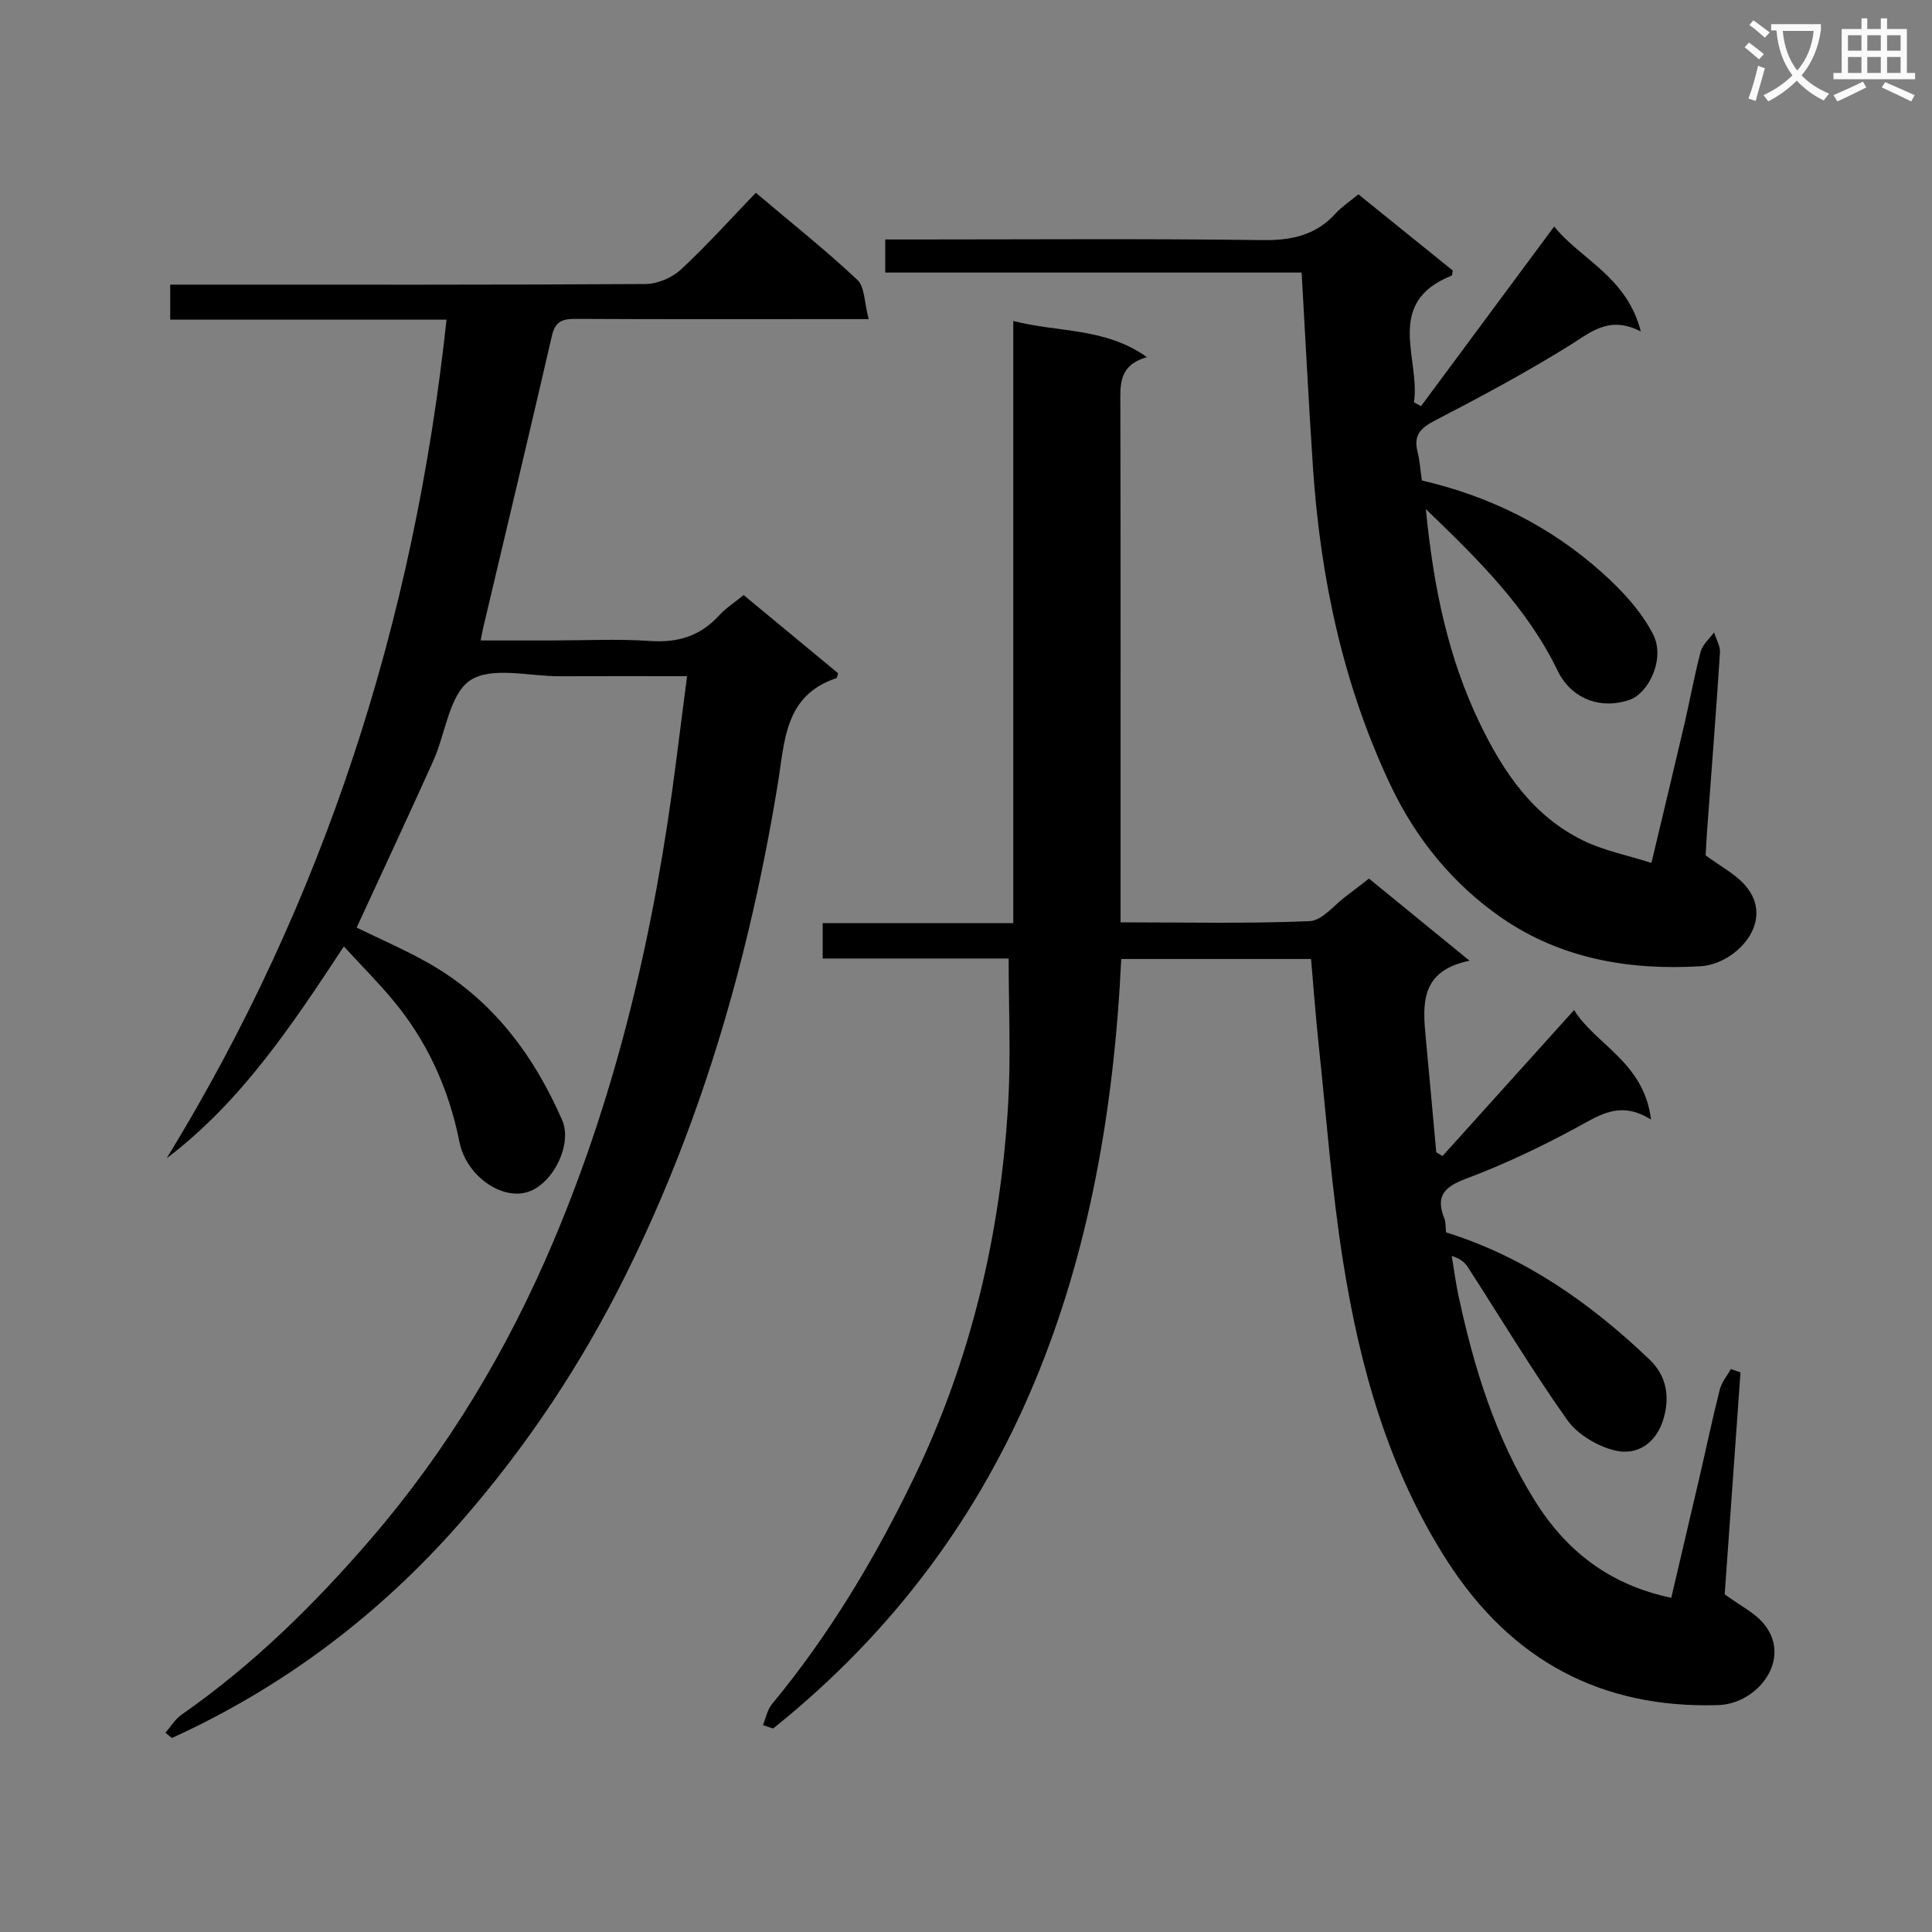
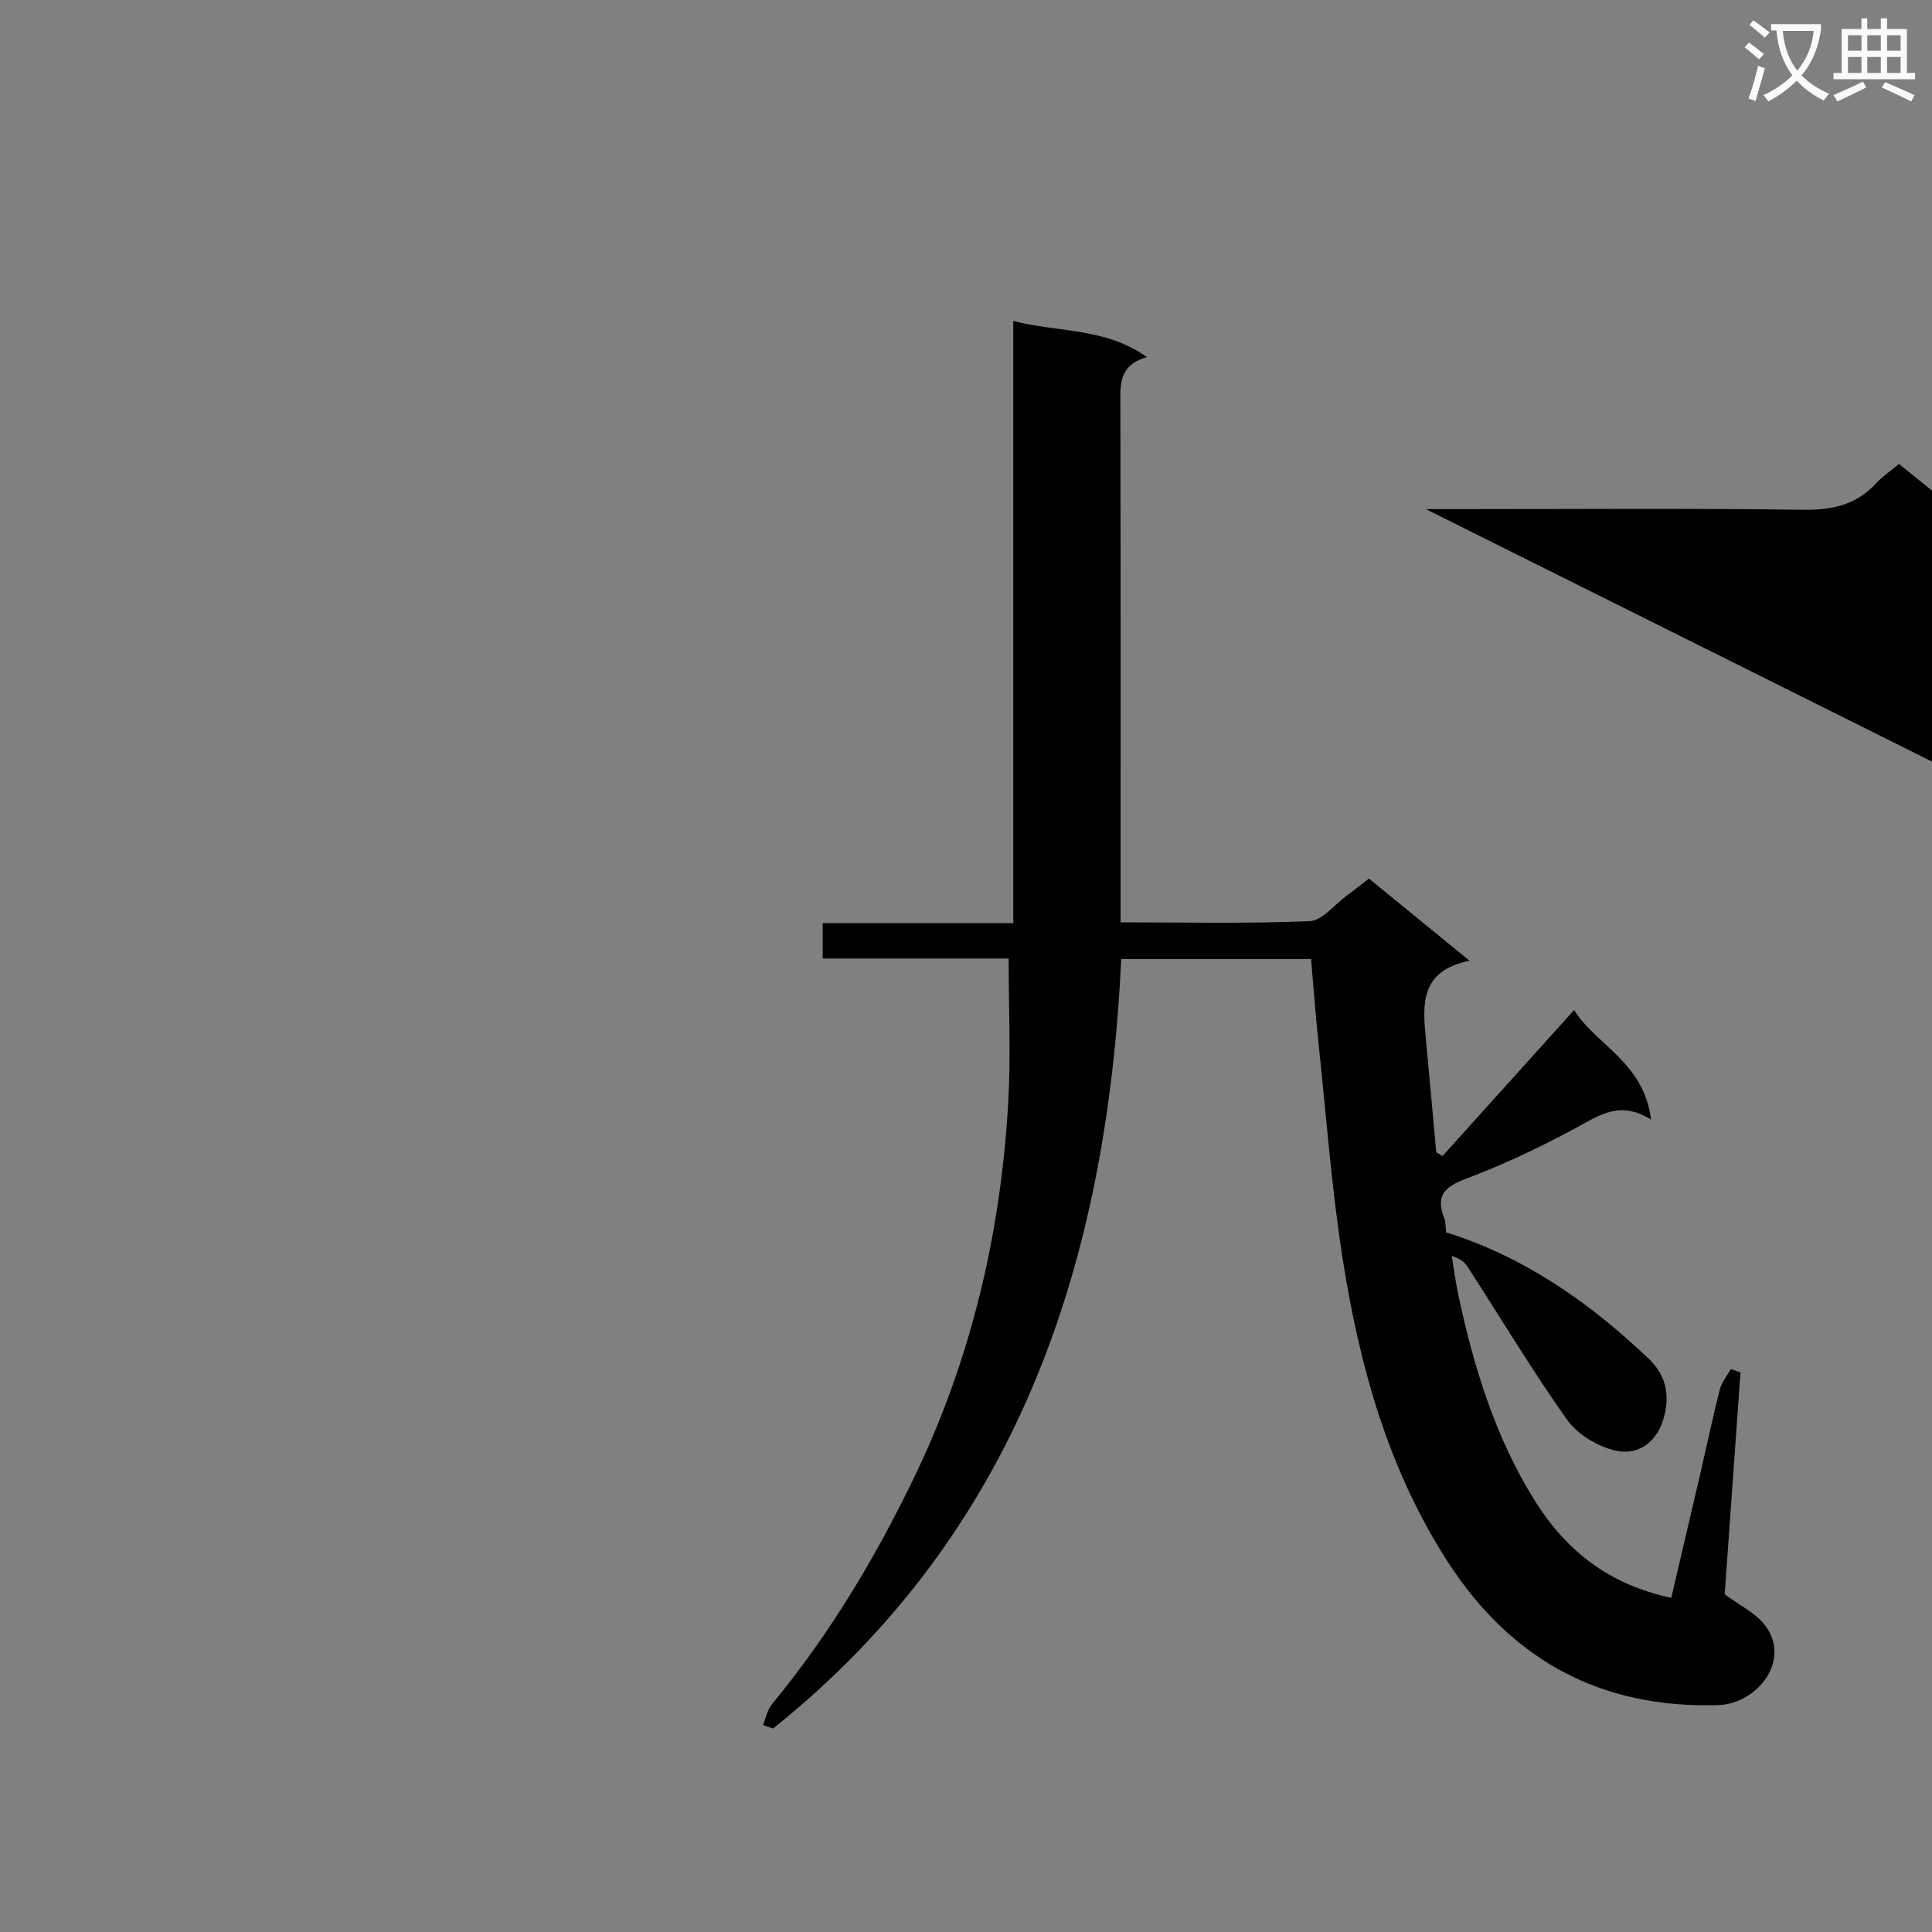
<svg xmlns="http://www.w3.org/2000/svg" enable-background="new 0 0 400 400" viewBox="0 0 400 400">
  <rect x="0" y="0" width="400" height="400" fill="#808080" stroke="none" />
  <path d="m362.1 8.8c1.1.8 2.1 1.6 3.1 2.4l-1 1.1c-1.3-1.1-2.3-2-3-2.5zm1.9 4.8c.5.2.9.4 1.4.5-.6 2.3-1.3 4.5-1.9 6.8l-1.5-.5c.8-2.1 1.4-4.3 2-6.8zm-1-9.4c1.3.9 2.4 1.8 3.4 2.5l-1 1.1c-1.4-1.2-2.4-2.1-3.2-2.6zm3.7 2.2v-1.4h10.3v1.2c-.5 3.6-1.8 6.8-4 9.4 1.5 1.6 3.4 2.8 5.7 3.8-.3.4-.7.8-1.1 1.4-2.3-1.1-4.1-2.5-5.6-4.1-1.6 1.6-3.6 3.1-5.9 4.3-.3-.5-.7-.9-1-1.3 2.4-1.1 4.4-2.5 6-4.1-1.9-2.5-3-5.6-3.3-9.3h-1.1zm8.8 0h-6.4c.3 3.3 1.3 6 3 8.2 2-2.3 3.1-5.1 3.4-8.2z" fill="#fafafb" />
  <path d="m385.3 3.8h1.3v2.2h2.8v-2.2h1.3v2.2h4.1v9.1h1.7v1.3h-16.9v-1.3h1.7v-9.1h4.1v-2.2zm.4 13.1.7 1.2c-1.8.9-3.8 1.9-6 2.9-.2-.4-.5-.8-.8-1.3 2.3-1 4.3-1.9 6.1-2.8zm-3.1-6.4h2.8v-3.2h-2.8zm0 4.6h2.8v-3.3h-2.8zm4-4.6h2.8v-3.2h-2.8zm0 4.6h2.8v-3.3h-2.8zm3.7 1.9c2.1.9 4.1 1.8 6.1 2.7l-.7 1.3c-2.2-1.1-4.2-2-6.1-2.9zm3.2-9.7h-2.8v3.2h2.8zm-2.8 7.8h2.8v-3.3h-2.8z" fill="#fafafb" />
  <g fill="#010000">
    <path d="m157.96 357.15c.61-1.46.91-3.18 1.88-4.34 11.84-14.32 21.3-30.12 29.36-46.8 11.86-24.55 17.99-50.59 19.54-77.7.56-9.75.09-19.55.09-29.86-12.29 0-25.2 0-38.5 0 0-2.57 0-4.64 0-7.33h39.46c0-41.68 0-82.75 0-124.67 9.39 2.44 18.93 1.29 27.67 7.49-6.02 1.72-5.5 5.92-5.5 10.1.07 33.64.04 67.3.04 100.96v5.96c13.3 0 26.24.3 39.16-.25 2.61-.11 5.09-3.38 7.61-5.23 1.47-1.08 2.89-2.22 4.66-3.58 6.62 5.41 13.25 10.82 20.83 17.01-10.22 2.07-9.74 8.97-9.07 15.99.75 7.89 1.45 15.78 2.17 23.67.43.26.86.51 1.3.77 8.91-9.88 17.82-19.77 27.24-30.22 4.43 7.17 14.47 10.78 15.93 22.68-6.39-4.01-10.63-.94-15.37 1.63-7.42 4.02-15.1 7.67-22.99 10.63-4.56 1.71-6.26 3.65-4.43 8.23.3.74.22 1.64.35 2.86 16.24 5.05 29.85 14.61 42.1 26.3 3.62 3.46 4.25 7.78 2.92 12.3-1.45 4.94-5.37 7.74-10.17 6.53-3.62-.91-7.68-3.34-9.79-6.33-7.27-10.27-13.76-21.1-20.6-31.68-.6-.93-1.51-1.67-3.28-2.24.46 2.77.82 5.57 1.41 8.31 3.19 14.84 7.61 29.22 15.71 42.24 6.53 10.5 15.49 17.53 28.33 20.23 1.99-8.49 3.95-16.83 5.89-25.18 1.39-5.98 2.64-11.98 4.15-17.93.38-1.51 1.51-2.84 2.3-4.25.66.23 1.33.46 1.99.69-1.11 15.64-2.22 31.28-3.27 45.94 3.21 2.38 6.25 3.82 8.16 6.18 5.88 7.28-1.35 16.5-9.48 16.76-24.3.77-42.93-9.34-56.08-29.76-12.2-18.94-18.12-40.13-21.6-62.02-2.37-14.9-3.47-29.99-5.07-45.01-.61-5.74-1.03-11.5-1.57-17.68-12.82 0-25.87 0-39.3 0-2.97 62.69-21.16 118.5-72.07 159.32-.71-.22-1.41-.47-2.11-.72z" />
-     <path d="m34.25 358.75c1.11-1.27 2.01-2.82 3.35-3.75 14.71-10.26 27.37-22.69 39.05-36.23 16-18.56 28.43-39.28 37.94-61.79 13.49-31.9 21.09-65.32 25.42-99.57.71-5.58 1.43-11.16 2.24-17.41-9.12 0-17.73-.03-26.34.01-6.32.03-14.12-2.09-18.55.84-4.33 2.87-5.09 10.99-7.66 16.69-5.18 11.5-10.52 22.92-15.86 34.51 4.87 2.38 10.03 4.6 14.88 7.35 13.13 7.44 21.71 18.9 27.66 32.48 2.22 5.07-1.95 13.37-7.22 14.94-5.48 1.63-12.65-3.47-14.03-10.37-2.23-11.17-6.8-21.18-14.17-29.86-2.9-3.41-6.05-6.61-9.77-10.64-10.72 16.27-21.2 32.11-36.68 43.86 32.69-53.37 51.23-111.23 57.94-173.63-19.1 0-38.01 0-57.21 0 0-2.58 0-4.64 0-7.25h5.47c30.99 0 61.99.07 92.98-.13 2.47-.02 5.46-1.31 7.29-3 5.34-4.95 10.22-10.4 15.5-15.89 7.47 6.32 14.5 11.9 21.02 18.03 1.56 1.47 1.44 4.73 2.35 8.13-2.7 0-4.45 0-6.19 0-18.16 0-36.33.05-54.49-.05-2.68-.01-4.21.48-4.89 3.44-4.66 20.21-9.48 40.38-14.25 60.56-.14.61-.25 1.23-.52 2.58h14.66c6.83 0 13.69-.35 20.49.11 5.75.39 10.37-1.05 14.24-5.31 1.33-1.46 3.05-2.55 5.06-4.2 6.59 5.45 13.16 10.89 19.56 16.19-.22.71-.23.97-.32 1-10.81 3.59-10.71 13.01-12.17 21.93-5.77 35.23-15.44 69.27-31.37 101.41-9.23 18.63-20.62 35.77-34.25 51.35-16.72 19.12-36.63 34.18-59.81 44.75-.44-.35-.9-.71-1.35-1.08z" />
-     <path d="m295.21 105.41c1.59 16.33 4.64 30.86 11.23 44.48 4.87 10.06 11.02 19.13 21.41 24.17 4.22 2.04 8.97 2.98 14.06 4.6 2.41-10.12 4.65-19.41 6.82-28.71 1.17-5.01 2.06-10.08 3.38-15.05.39-1.46 1.82-2.65 2.77-3.97.43 1.4 1.31 2.83 1.22 4.19-.79 12.27-1.76 24.53-2.66 36.79-.15 1.99-.23 3.98-.3 5.18 3.07 2.28 6.1 3.83 8.18 6.21 6.47 7.4-1.85 16.31-9.24 16.75-14.81.88-28.97-1.55-41.31-10.11-9.98-6.92-17.63-16.33-22.82-27.26-9.86-20.78-14.57-42.96-16.11-65.83-.89-13.25-1.55-26.52-2.35-40.42-28.55 0-57.28 0-86.21 0 0-2.53 0-4.43 0-6.85h6.14c23.99 0 47.99-.19 71.98.13 6.06.08 11.05-1.01 15.17-5.56 1.21-1.34 2.78-2.35 4.67-3.92 6.55 5.29 13.09 10.57 19.55 15.79-.12.51-.1.99-.26 1.05-14.04 5.62-6.44 17.14-7.78 26.22.48.27.96.54 1.45.81 9.04-12.19 18.07-24.38 27.58-37.21 5.43 6.81 15.02 10.33 17.93 21.73-6.58-3.37-10.35.17-14.78 2.92-9 5.59-18.37 10.62-27.79 15.5-2.96 1.54-4.51 2.98-3.67 6.39.47 1.91.6 3.9.91 6.05 14.07 3.25 26.65 9.51 37.33 19.09 4.1 3.67 8.1 7.97 10.56 12.79 2.53 4.95-.87 12.15-4.91 13.54-6.06 2.08-12.1-.28-14.88-6.05-6.27-12.96-16.24-22.84-27.27-33.44z" />
+     <path d="m295.21 105.41h6.14c23.99 0 47.99-.19 71.98.13 6.06.08 11.05-1.01 15.17-5.56 1.21-1.34 2.78-2.35 4.67-3.92 6.55 5.29 13.09 10.57 19.55 15.79-.12.51-.1.99-.26 1.05-14.04 5.62-6.44 17.14-7.78 26.22.48.27.96.54 1.45.81 9.04-12.19 18.07-24.38 27.58-37.21 5.43 6.81 15.02 10.33 17.93 21.73-6.58-3.37-10.35.17-14.78 2.92-9 5.59-18.37 10.62-27.79 15.5-2.96 1.54-4.51 2.98-3.67 6.39.47 1.91.6 3.9.91 6.05 14.07 3.25 26.65 9.51 37.33 19.09 4.1 3.67 8.1 7.97 10.56 12.79 2.53 4.95-.87 12.15-4.91 13.54-6.06 2.08-12.1-.28-14.88-6.05-6.27-12.96-16.24-22.84-27.27-33.44z" />
  </g>
</svg>